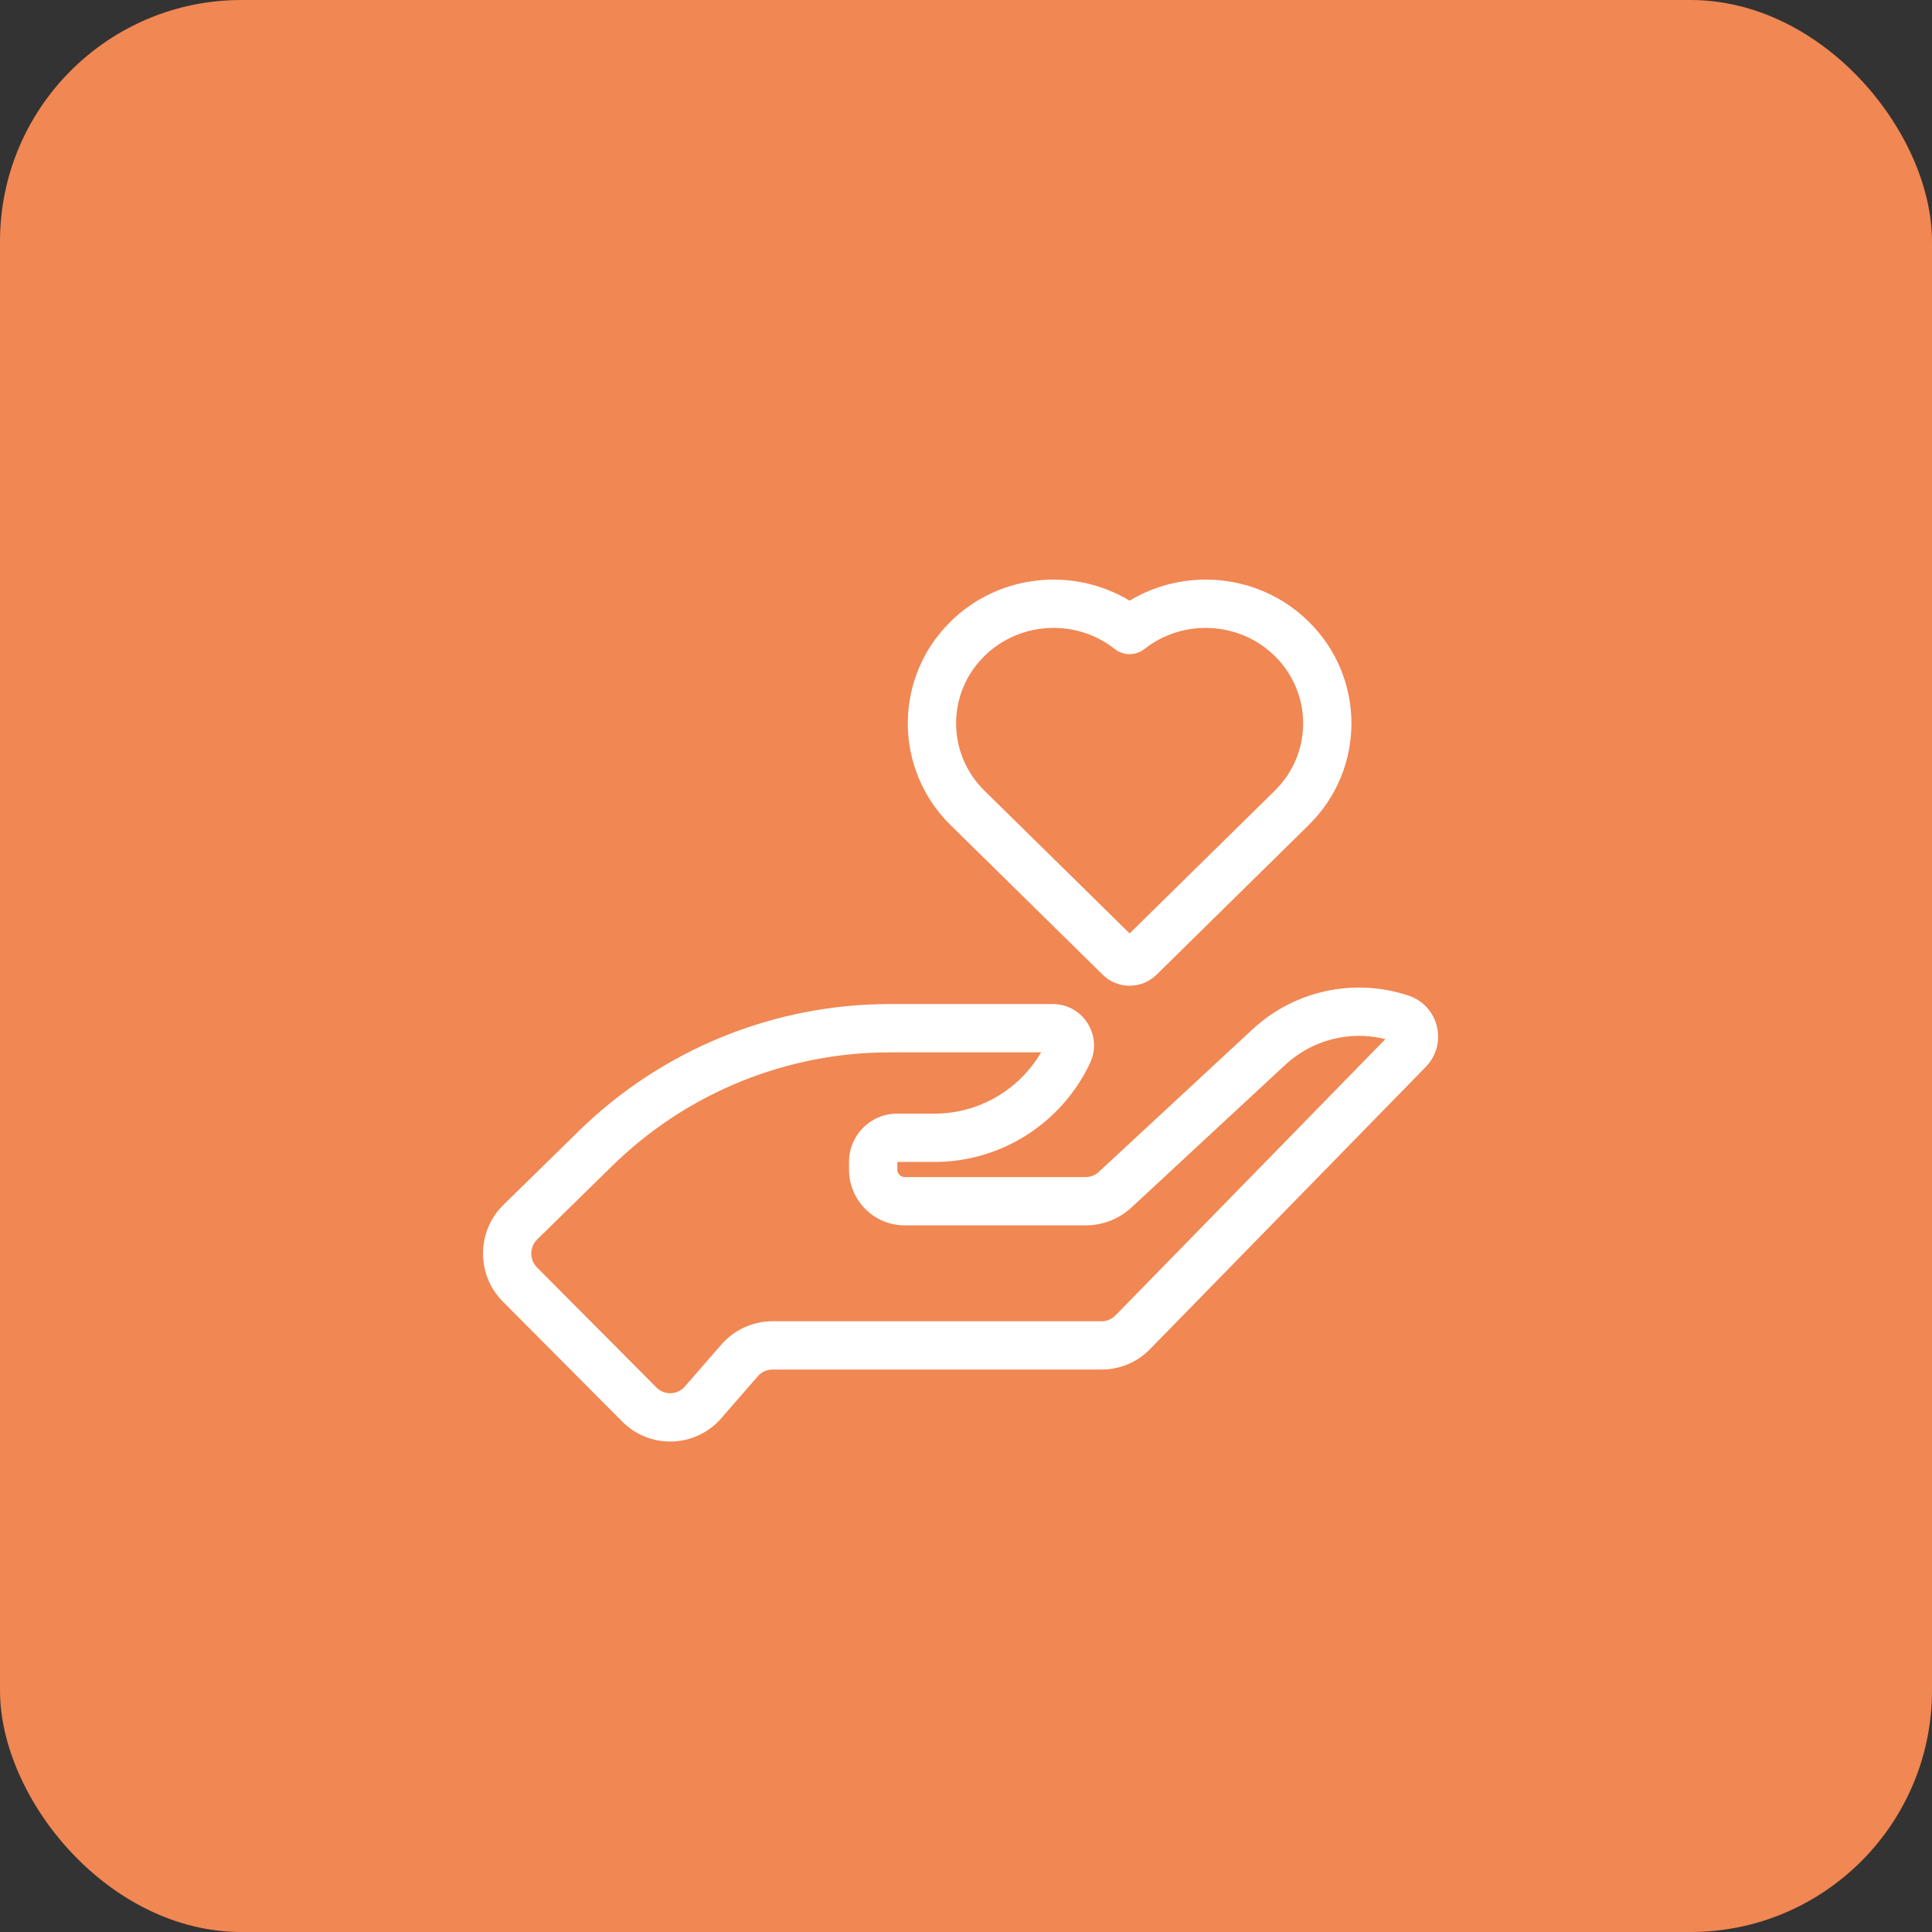
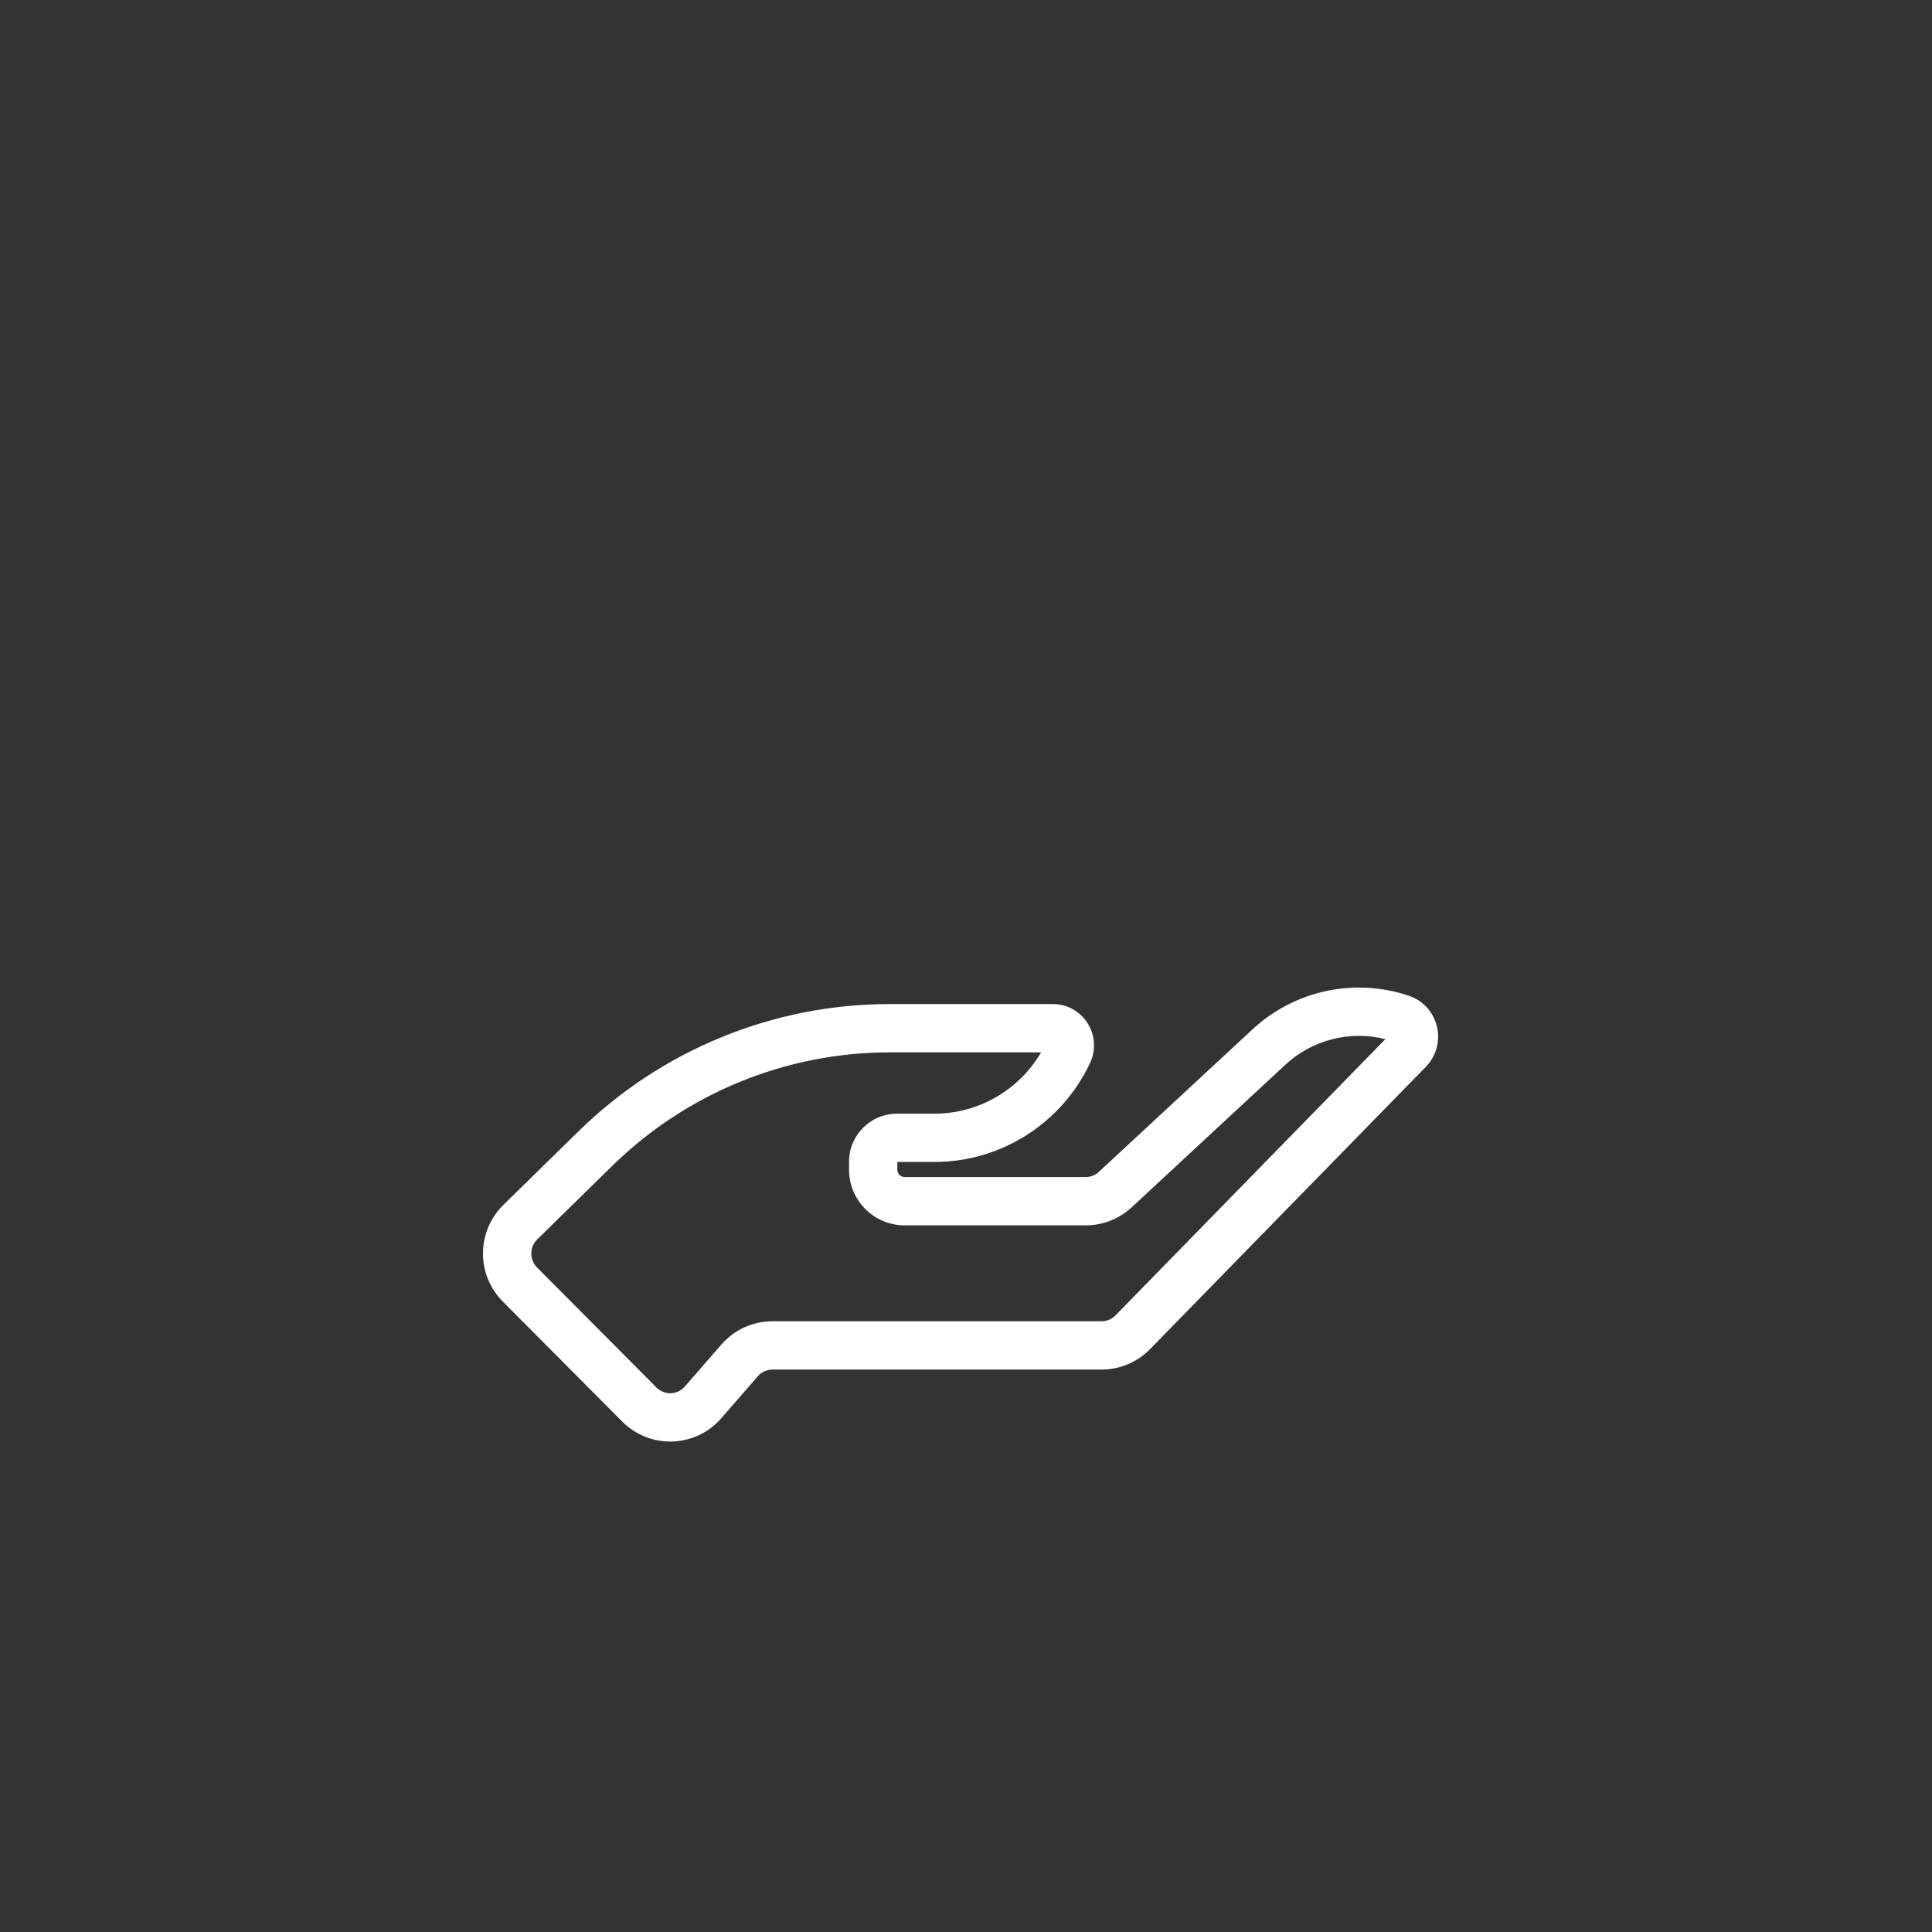
<svg xmlns="http://www.w3.org/2000/svg" width="80" height="80" viewBox="0 0 80 80" fill="none">
  <rect x="0" y="0" width="80" height="80" fill="#333333" stroke="none" />
-   <rect width="80" height="80" rx="10" fill="#F18753" />
  <path fill-rule="evenodd" clip-rule="evenodd" d="M51.86 42.626C53.6 41.011 56.079 40.475 58.329 41.228C59.583 41.648 59.958 43.236 59.038 44.178L47.62 55.865C47.093 56.405 46.371 56.71 45.616 56.71H31.986C31.755 56.71 31.534 56.81 31.381 56.986L29.865 58.728C28.796 59.955 26.914 60.019 25.766 58.864L20.82 53.894C19.717 52.786 19.728 50.987 20.845 49.892L23.956 46.844C27.402 43.467 32.026 41.576 36.842 41.576H43.593C44.853 41.576 45.668 42.89 45.136 44.018C43.959 46.517 41.451 48.114 38.694 48.114H37.156V48.427C37.156 48.605 37.298 48.74 37.463 48.74H44.955C45.156 48.74 45.35 48.664 45.499 48.526L51.86 42.626ZM57.365 43.029C55.902 42.659 54.341 43.052 53.22 44.092L46.86 49.992C46.342 50.473 45.662 50.74 44.955 50.74H37.463C36.184 50.74 35.156 49.7 35.156 48.427V48.108C35.156 47.011 36.042 46.114 37.145 46.114H38.694C40.517 46.114 42.194 45.14 43.11 43.576H36.842C32.551 43.576 28.429 45.261 25.355 48.273L22.245 51.321C21.921 51.638 21.918 52.162 22.238 52.484L27.183 57.454C27.512 57.784 28.049 57.767 28.356 57.414L29.872 55.673C30.404 55.062 31.175 54.71 31.986 54.71H45.616C45.831 54.71 46.037 54.623 46.189 54.468L57.365 43.029Z" fill="white" />
-   <path fill-rule="evenodd" clip-rule="evenodd" d="M46.775 24.872C49.096 23.471 52.174 23.757 54.187 25.737C56.551 28.062 56.552 31.842 54.187 34.167L47.889 40.361C47.272 40.967 46.279 40.97 45.661 40.36L45.66 40.359L39.362 34.168C36.999 31.842 36.999 28.062 39.362 25.737C41.375 23.757 44.453 23.471 46.775 24.872ZM40.764 27.163C39.198 28.704 39.198 31.2 40.765 32.742L46.775 38.651L52.785 32.742C54.352 31.2 54.352 28.705 52.785 27.163M40.764 27.163C42.234 25.718 44.568 25.618 46.155 26.871C46.518 27.158 47.031 27.158 47.394 26.871C48.981 25.619 51.315 25.718 52.785 27.163" fill="white" />
</svg>